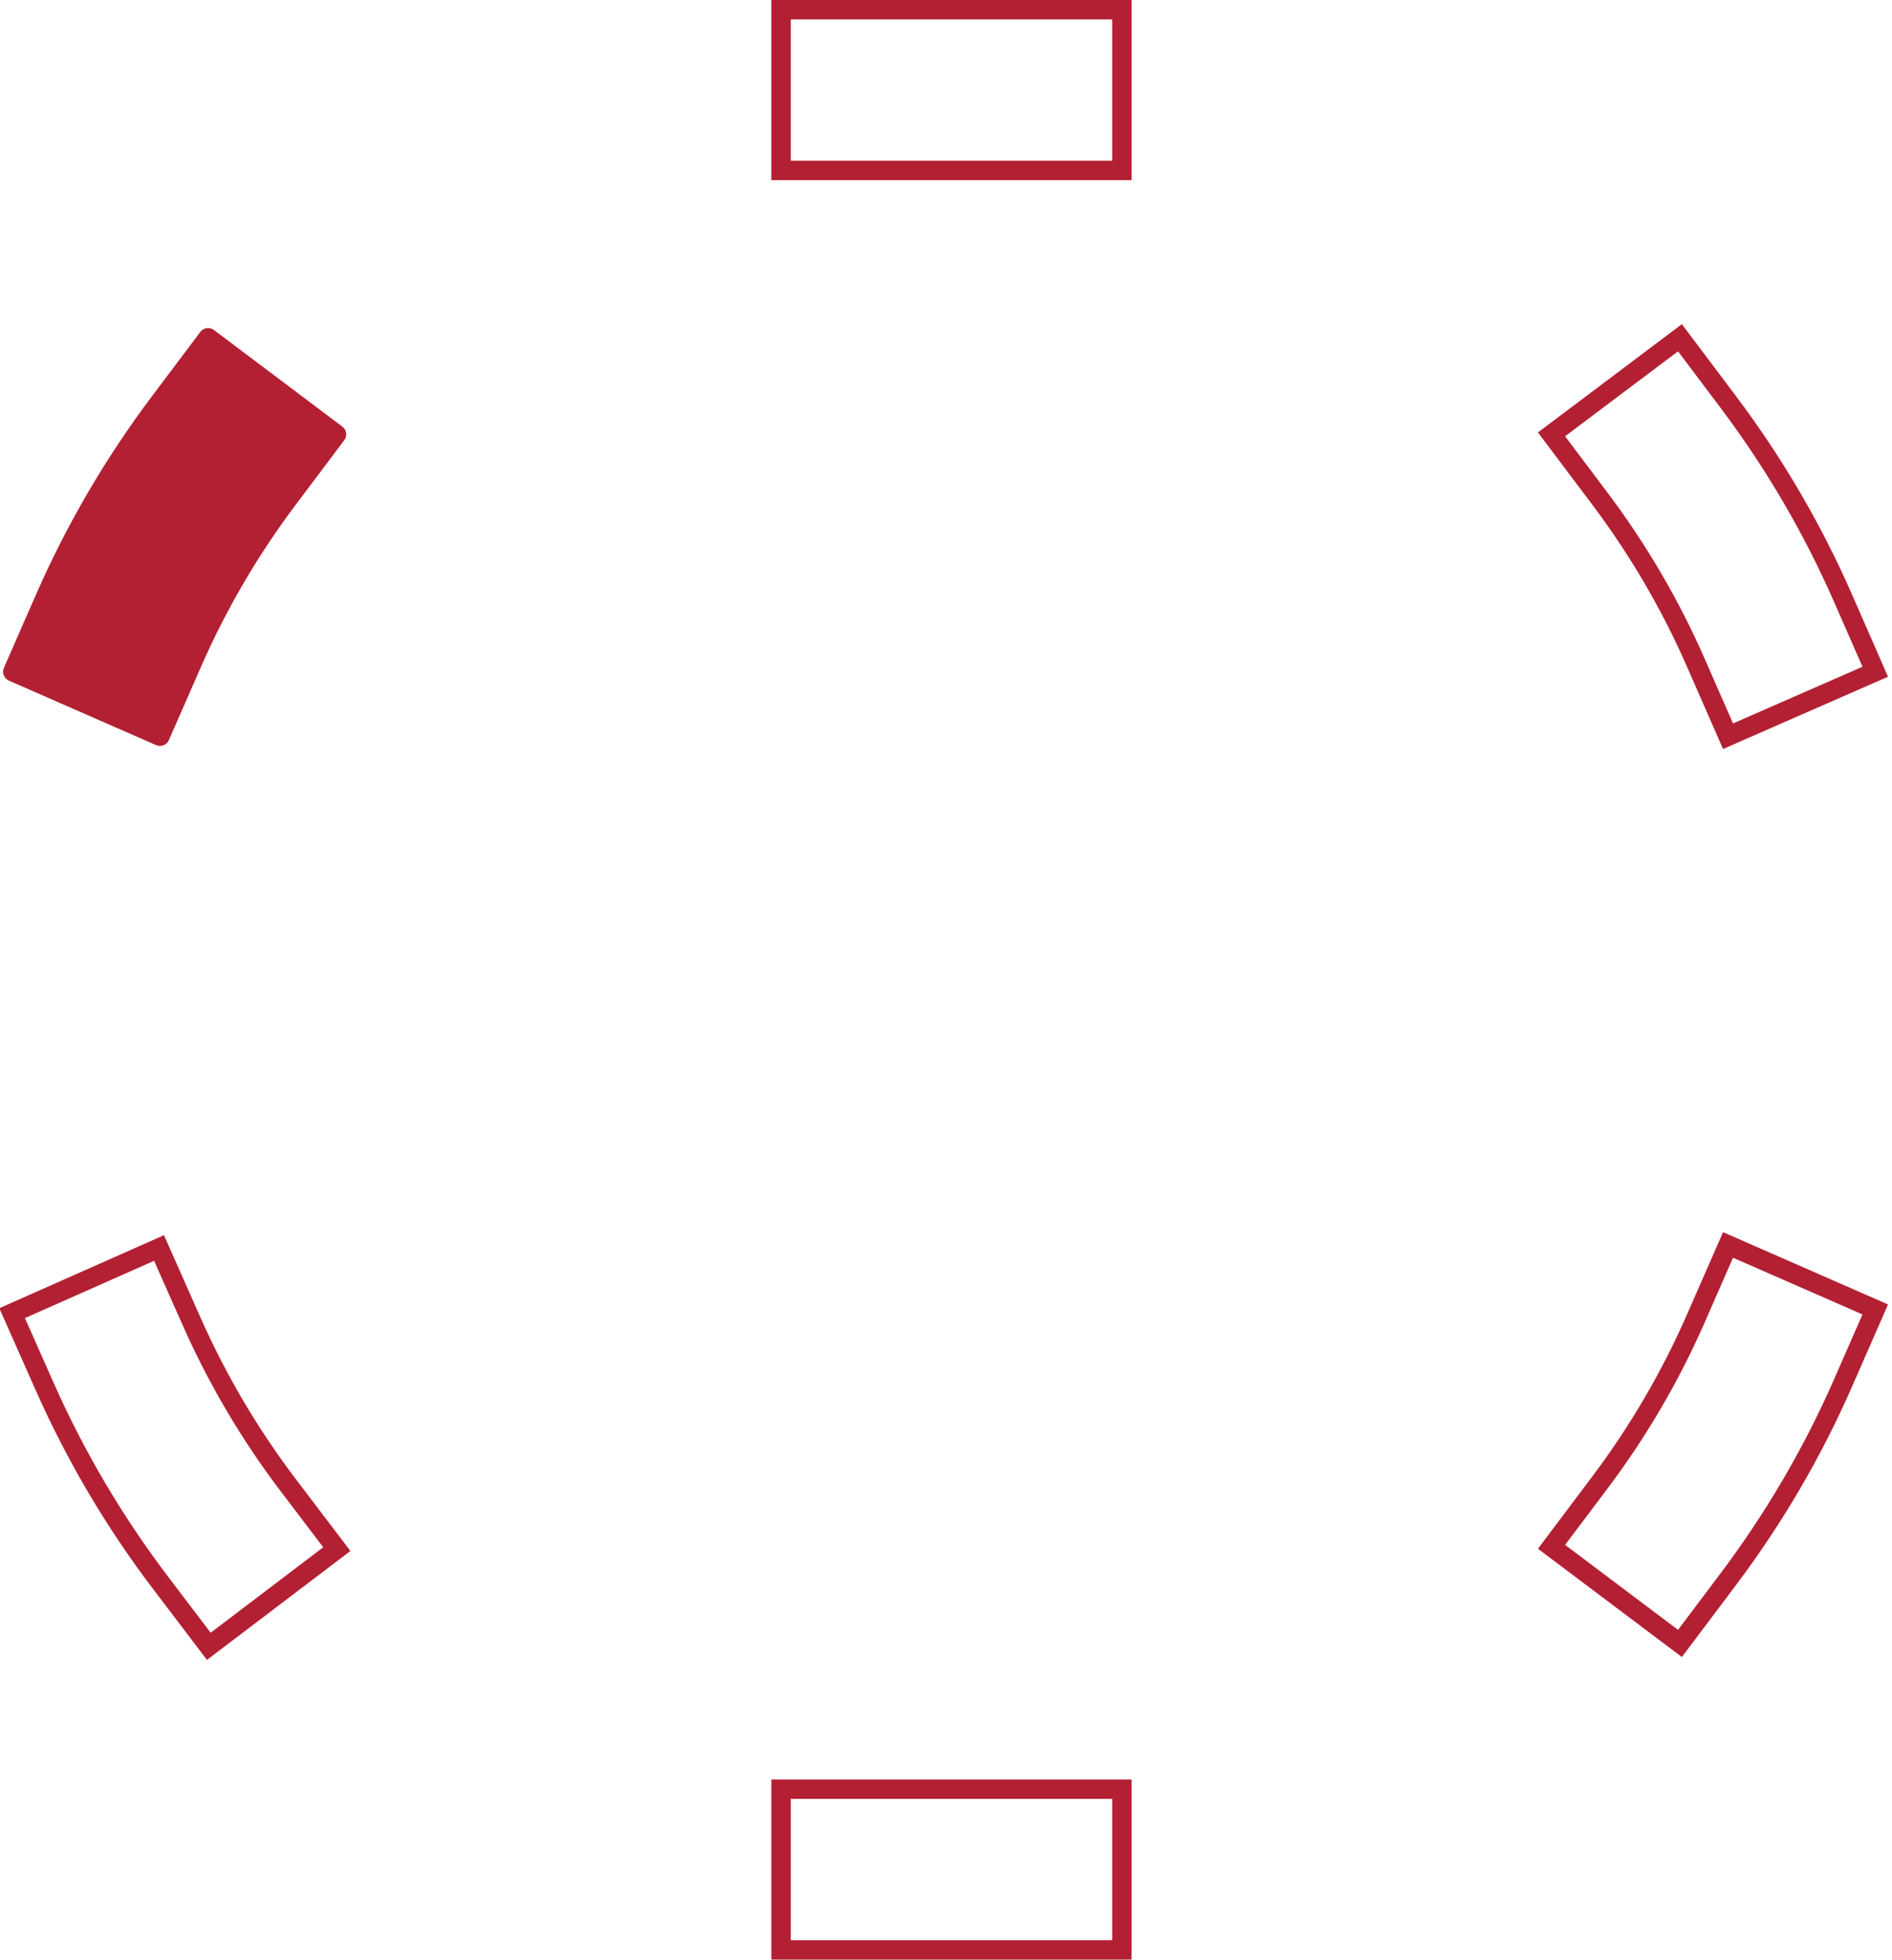
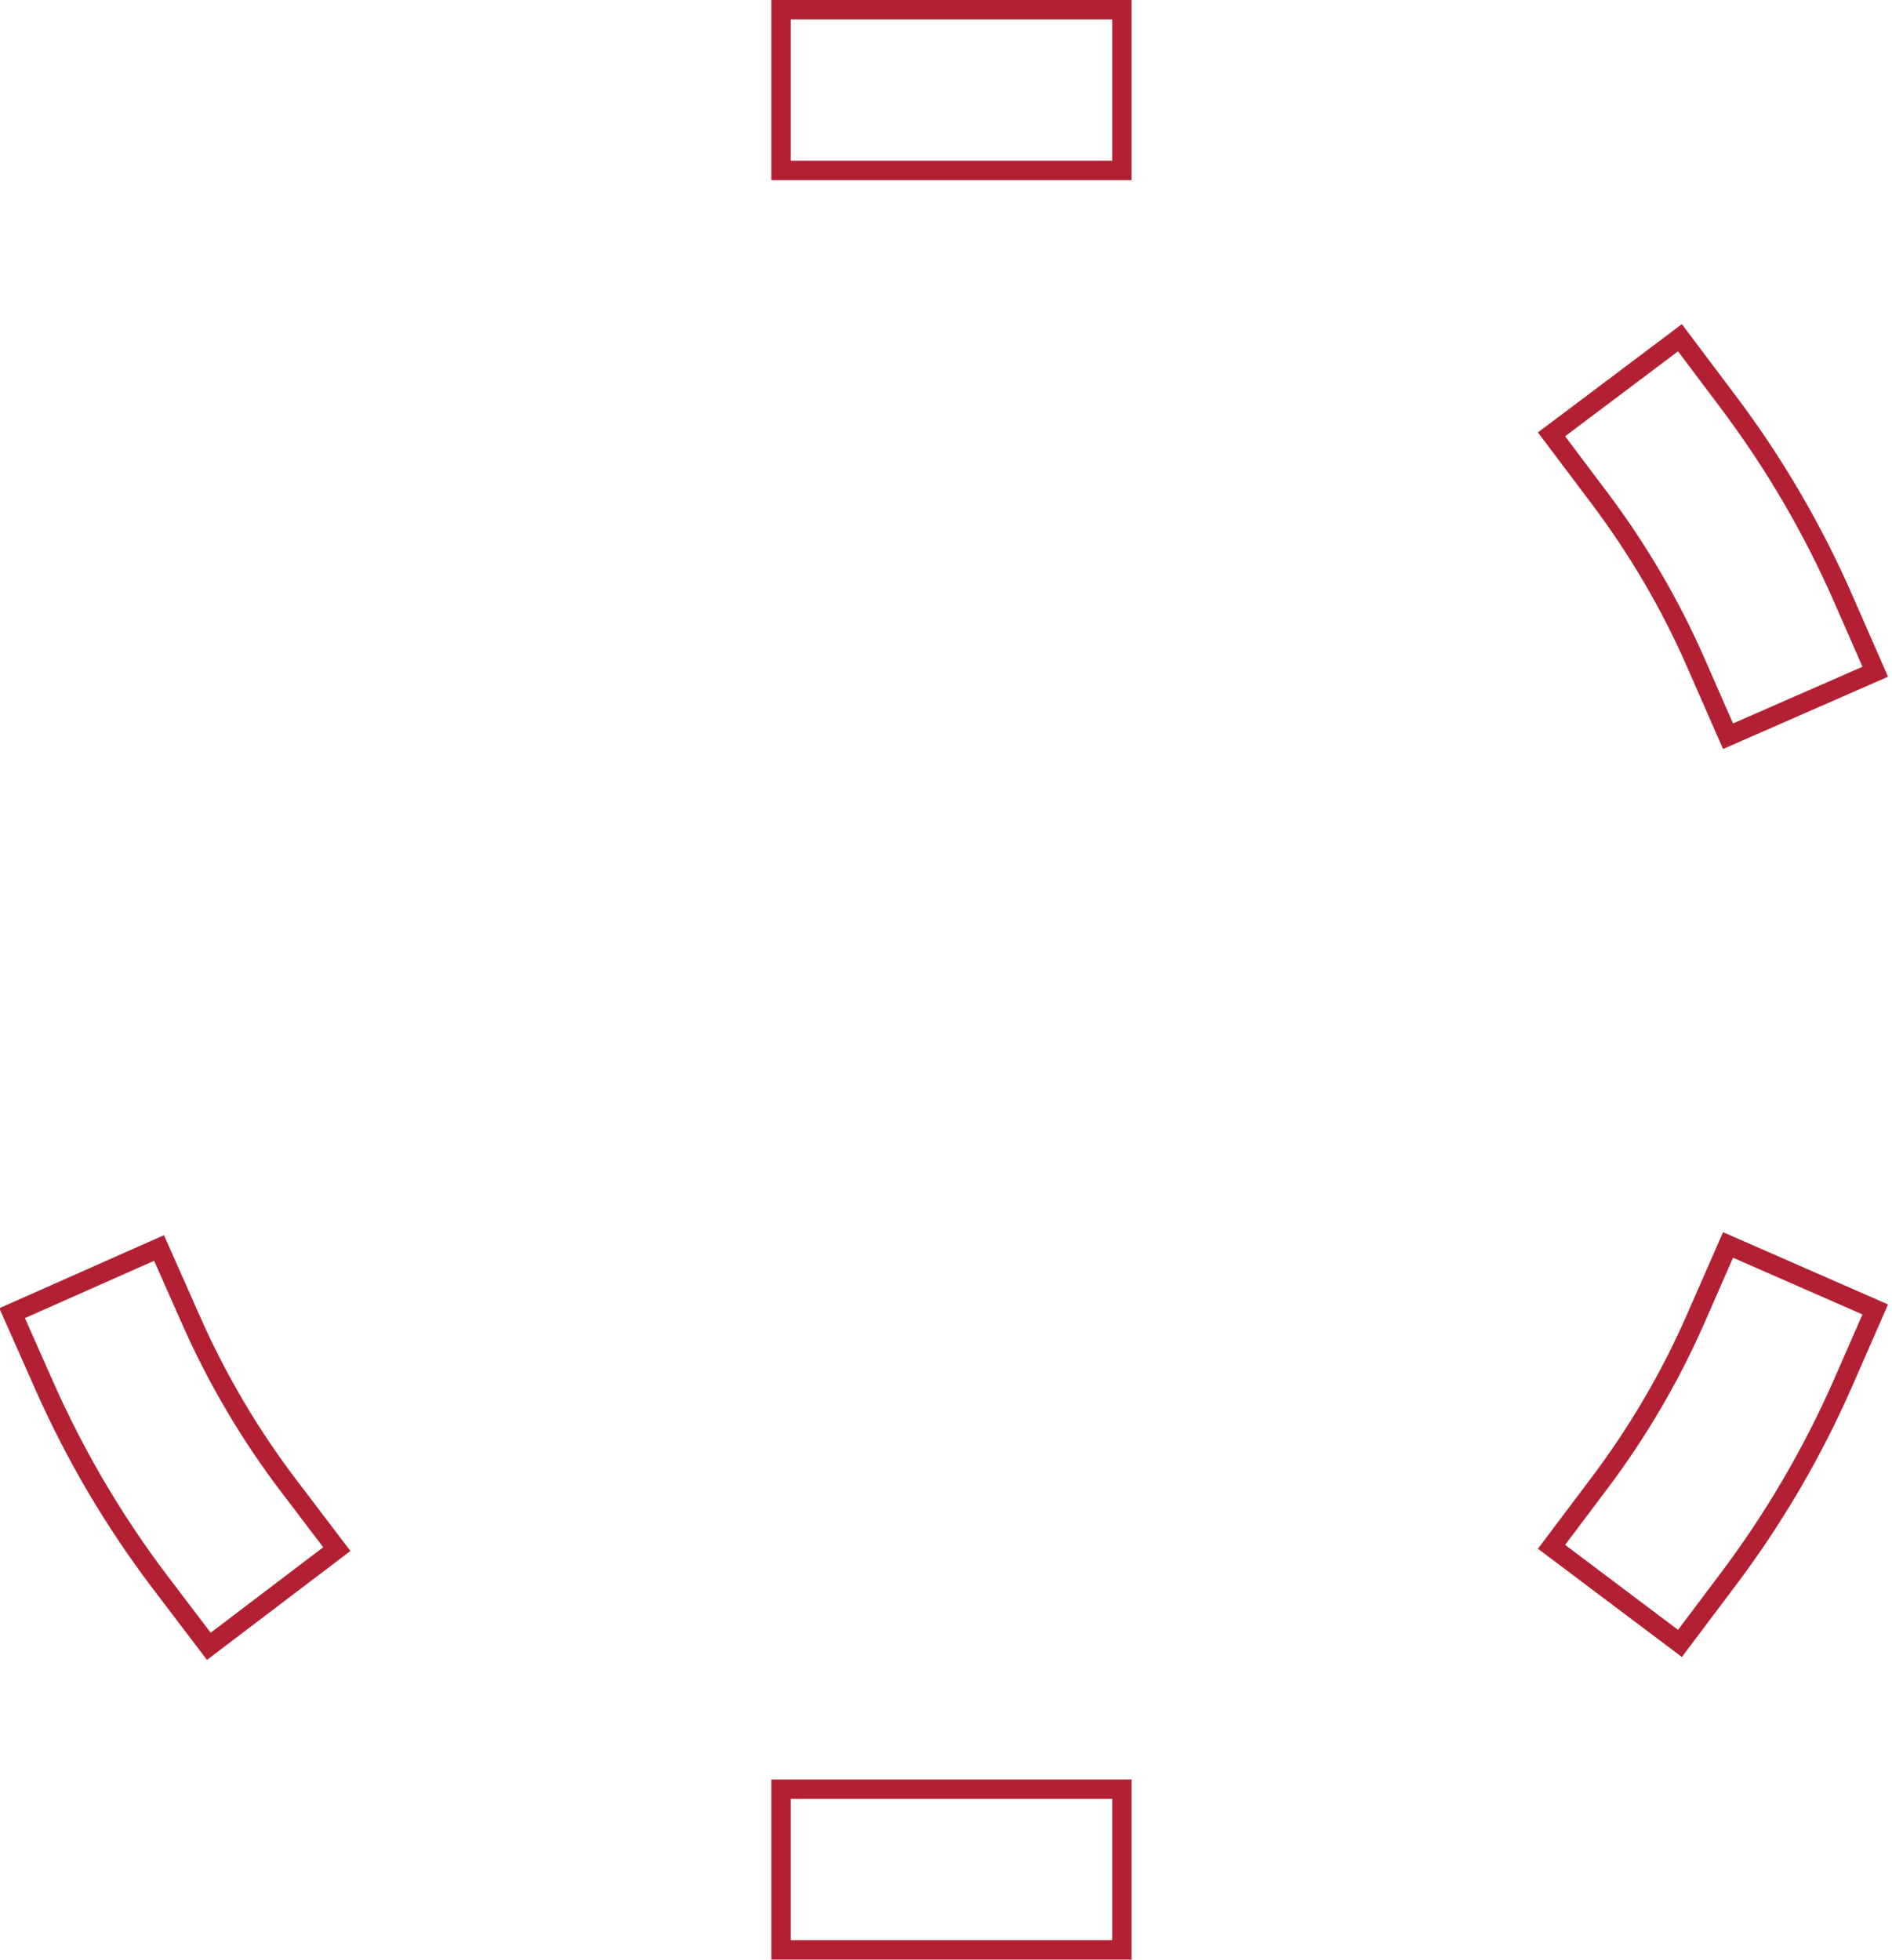
<svg xmlns="http://www.w3.org/2000/svg" version="1.1" id="Layer_1" x="0px" y="0px" width="390px" height="404px" viewBox="0 0 390 404" enable-background="new 0 0 390 404" xml:space="preserve">
  <path fill="none" stroke="#B32033" stroke-width="4" d="M161,2h70.256v33.128H161V2z" />
  <path fill="none" stroke="#B32033" stroke-width="4" d="M161,368.826h70.256v33.128H161V368.826z" />
-   <path fill="#B32033" d="M41.458,137.399c5.179-11.82,11.756-23.062,19.547-33.417l9.959-13.236c0.664-0.882,0.487-2.136-0.396-2.8  L44.097,68.028c-0.882-0.664-2.136-0.487-2.8,0.396l-9.959,13.236c-9.519,12.65-17.554,26.39-23.886,40.84l-6.649,15.172  c-0.443,1.011,0.018,2.191,1.029,2.634l30.343,13.297c1.012,0.443,2.191-0.018,2.635-1.029L41.458,137.399z" />
  <path fill="none" stroke="#B32033" stroke-width="4" d="M379.901,123.301L379.901,123.301l6.646,15.172l-30.344,13.295  l-6.648-15.171v-0.001c-5.237-11.958-11.894-23.335-19.779-33.818l0,0l-9.96-13.236l26.473-19.917l9.959,13.236  c0.001,0,0.001,0,0.001,0C365.677,95.393,373.634,108.998,379.901,123.301z" />
  <path display="none" fill="#B32033" d="M125.504,261.354c-7.791-10.354-14.367-21.599-19.547-33.417l-6.647-15.171  c-0.443-1.012-1.623-1.473-2.635-1.028l-30.343,13.295c-1.012,0.443-1.473,1.623-1.029,2.636l6.649,15.171  c6.332,14.449,14.367,28.189,23.886,40.84l9.959,13.236c0.664,0.882,1.918,1.06,2.8,0.395l26.472-19.917  c0.883-0.664,1.06-1.918,0.396-2.801L125.504,261.354z" />
  <path fill="none" stroke="#B32033" stroke-width="4" d="M349.556,271.813L349.556,271.813l6.648-15.174l30.344,13.295l-6.646,15.172  l0,0c-6.268,14.305-14.227,27.91-23.653,40.44l-9.959,13.236l-26.473-19.917l9.96-13.236l0,0  C337.662,295.146,344.317,283.771,349.556,271.813z" />
  <path fill="none" stroke="#B32033" stroke-width="4" d="M59.408,306.149L59.408,306.149l10.019,13.194l-26.384,20.033l-10.018-13.19  l0,0c-9.444-12.438-17.455-26.014-23.811-40.348l-6.715-15.142l30.285-13.432l6.713,15.145l0,0  C44.816,284.401,51.512,295.752,59.408,306.149z" />
</svg>